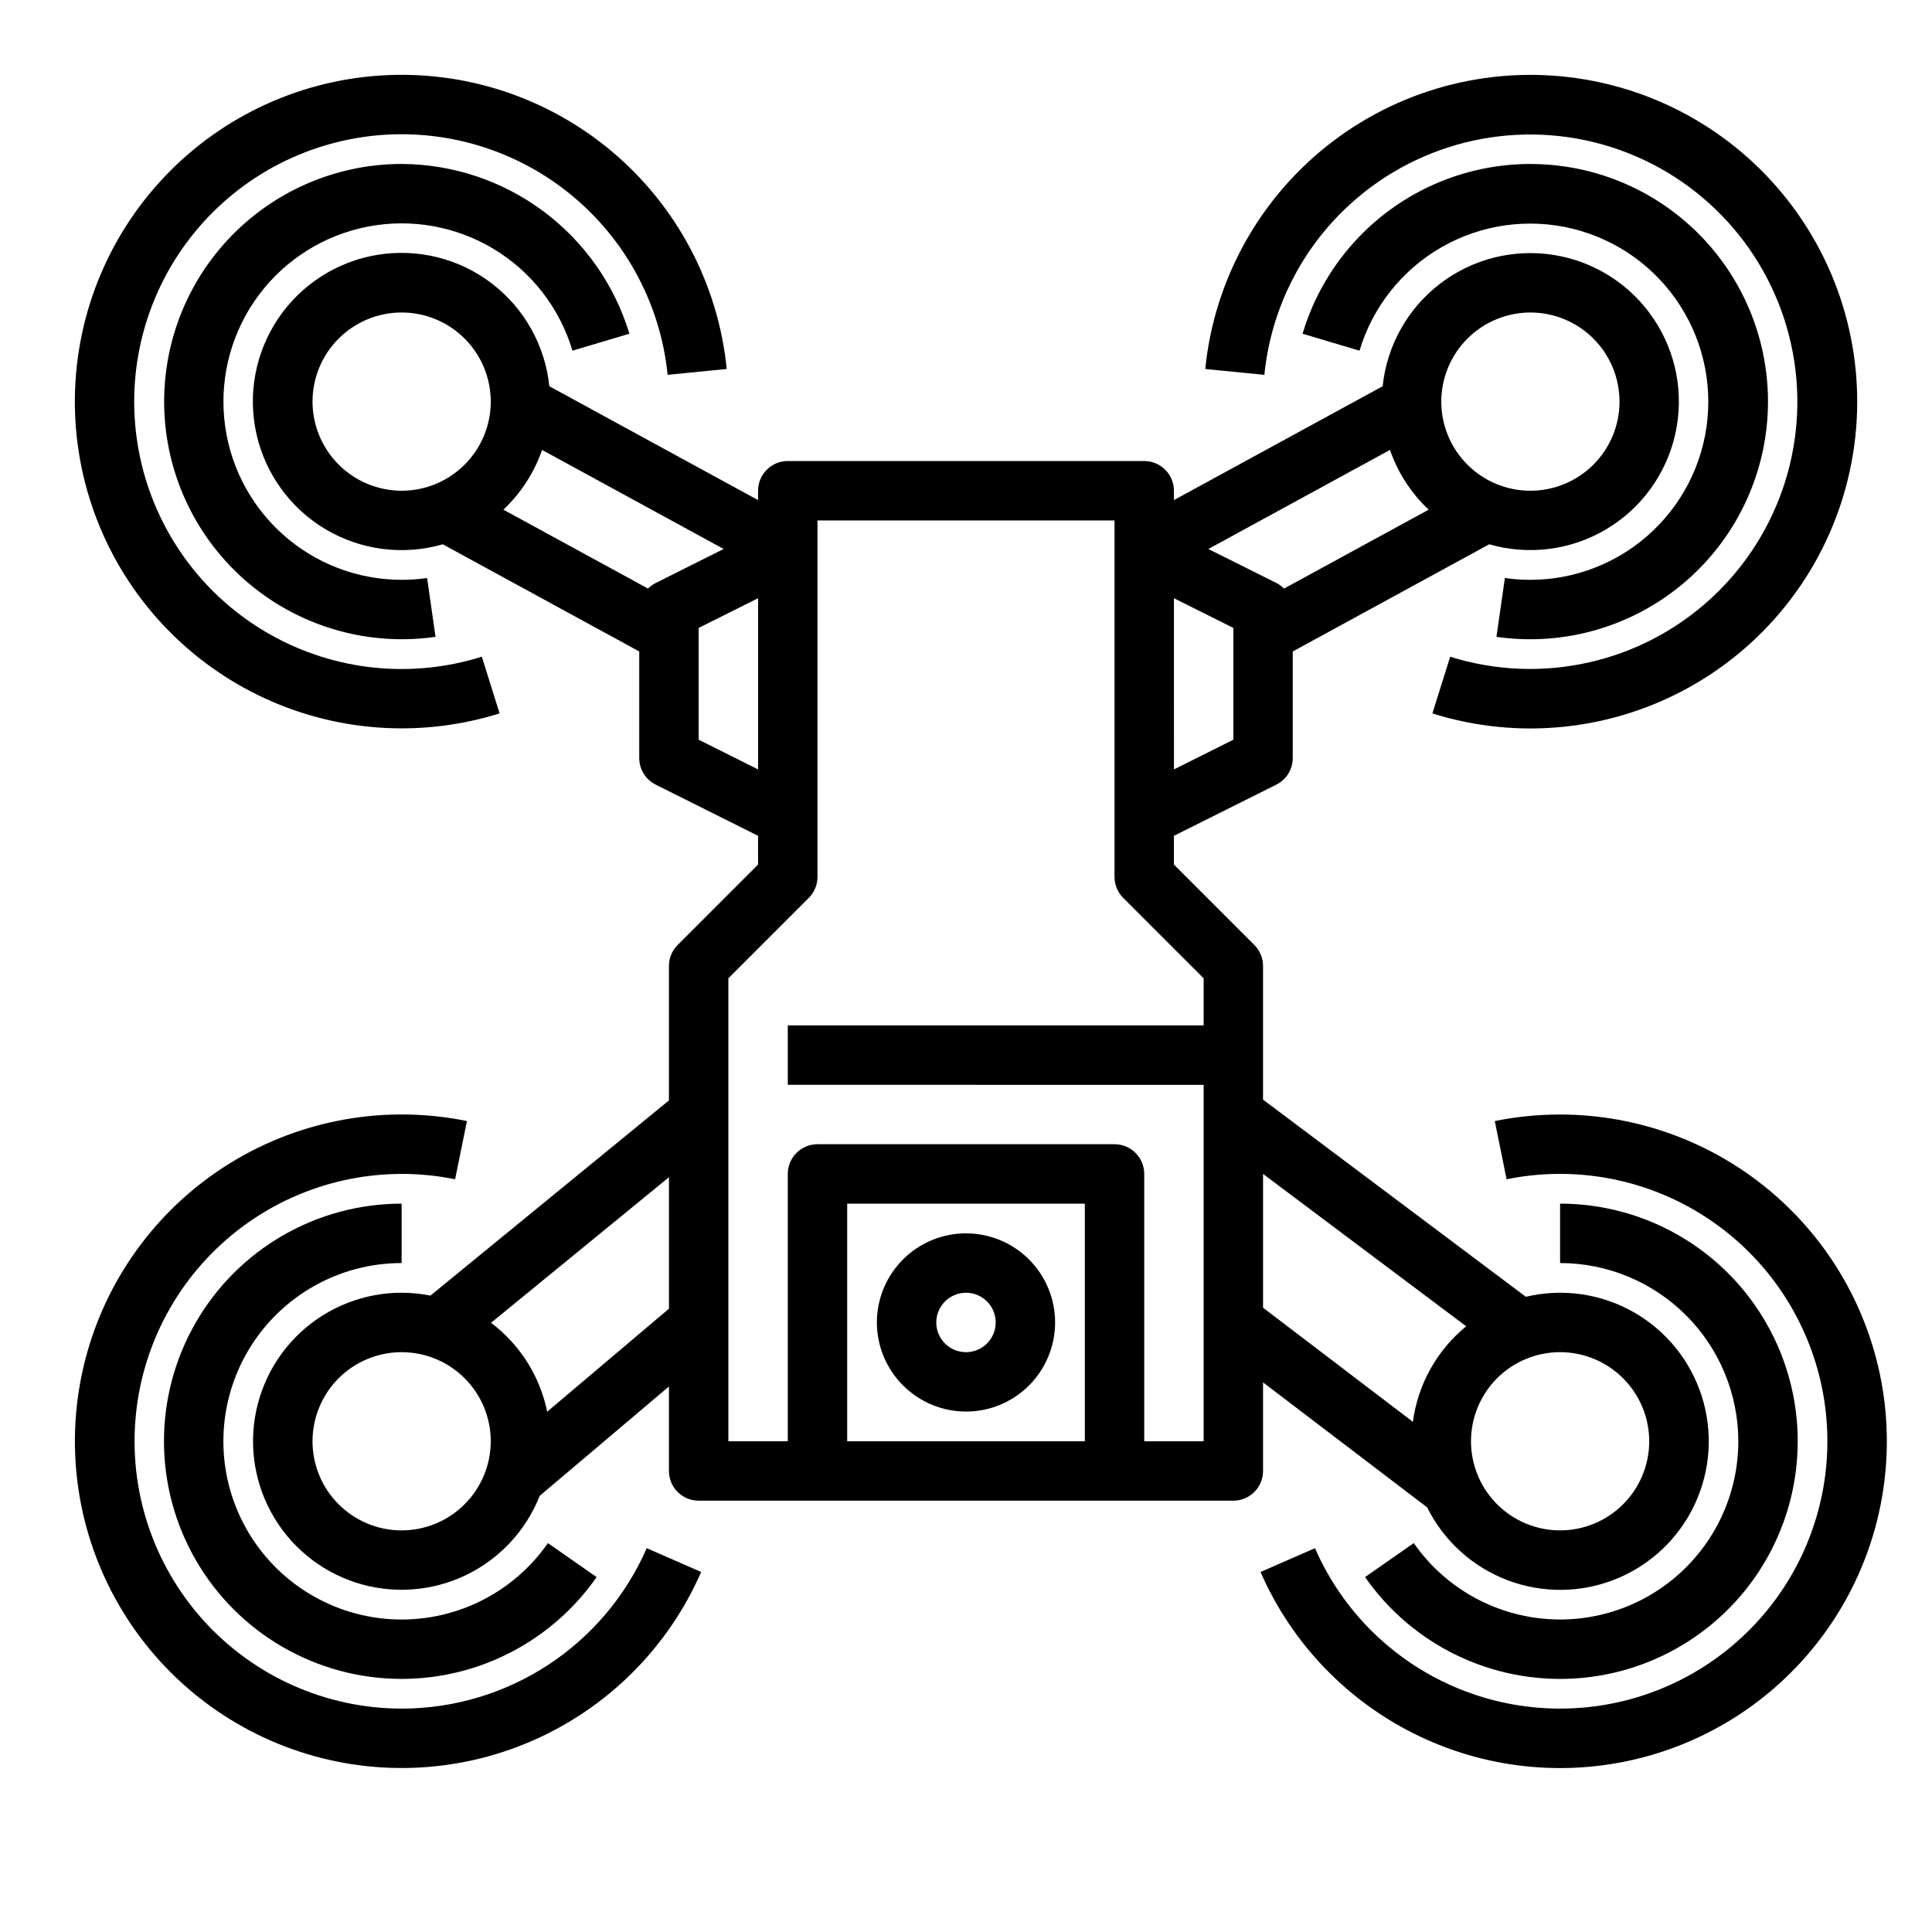
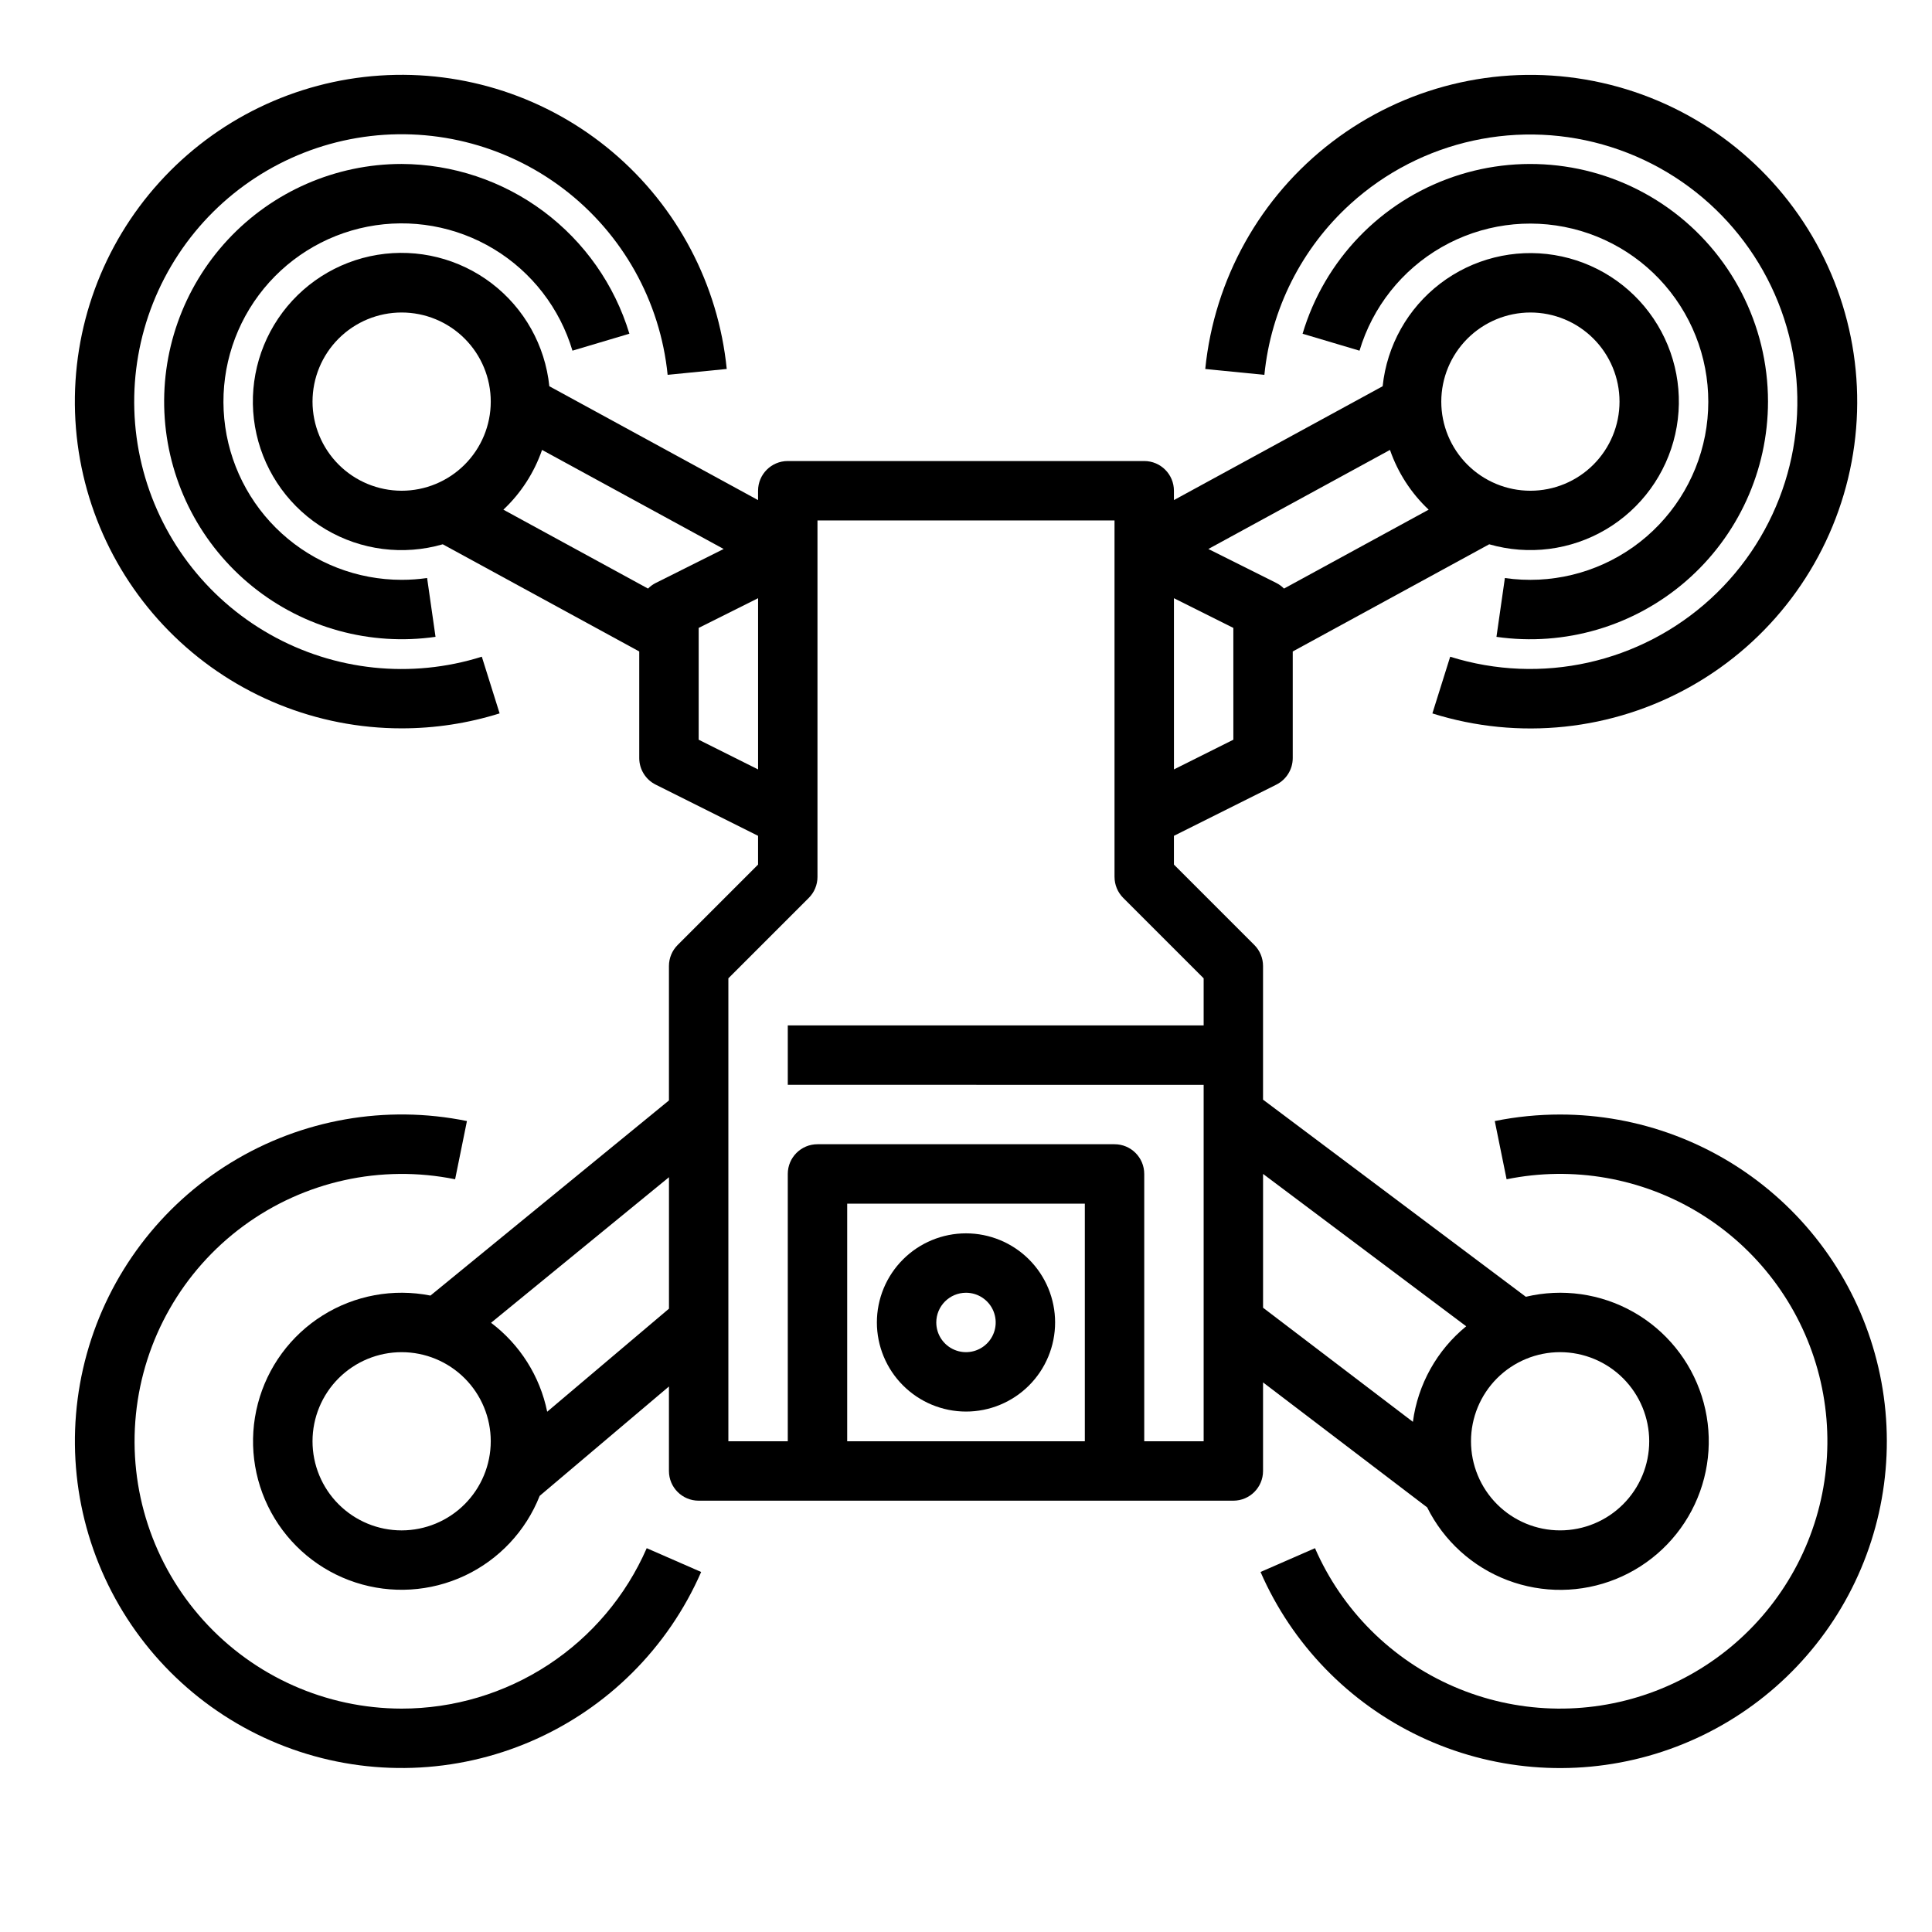
<svg xmlns="http://www.w3.org/2000/svg" fill="#000000" width="800px" height="800px" version="1.1" viewBox="144 144 512 512">
  <g>
    <path d="m400 518.08c6.262 0 12.27-2.488 16.699-6.918 4.426-4.426 6.914-10.434 6.914-16.699 0-6.262-2.488-12.27-6.914-16.695-4.43-4.43-10.438-6.918-16.699-6.918-6.266 0-12.273 2.488-16.699 6.918-4.43 4.426-6.918 10.434-6.918 16.695 0.008 6.262 2.496 12.266 6.926 16.691 4.426 4.43 10.43 6.918 16.691 6.926zm0-31.488c3.184 0 6.055 1.918 7.269 4.859 1.219 2.941 0.547 6.328-1.703 8.578-2.254 2.254-5.641 2.926-8.582 1.707s-4.859-4.086-4.859-7.273c0.008-4.344 3.527-7.863 7.875-7.871z" />
    <path d="m478.72 510.35 43.488 33.117c4.414 8.891 12.023 15.785 21.305 19.305 9.281 3.523 19.547 3.406 28.746-0.32 9.199-3.731 16.652-10.793 20.863-19.781 4.215-8.988 4.875-19.238 1.855-28.691-3.023-9.457-9.504-17.422-18.145-22.301-8.645-4.883-18.812-6.316-28.469-4.019l-69.645-52.238v-35.422c0-2.09-0.828-4.094-2.305-5.566l-21.312-21.312v-7.617l27.137-13.566v-0.004c2.668-1.332 4.352-4.059 4.352-7.039v-28.25l52.07-28.406v0.004c10.418 3 21.609 1.574 30.941-3.945 9.328-5.519 15.969-14.645 18.352-25.219 2.387-10.574 0.301-21.668-5.762-30.656-6.059-8.988-15.559-15.078-26.258-16.832-10.695-1.758-21.645 0.98-30.262 7.559-8.613 6.582-14.133 16.426-15.254 27.207l-55.316 30.172v-2.481c0-4.348-3.523-7.871-7.871-7.871h-94.465c-4.348 0-7.871 3.523-7.871 7.871v2.484l-55.316-30.176c-1.113-10.797-6.633-20.652-15.254-27.246-8.625-6.59-19.582-9.332-30.293-7.578s-20.223 7.852-26.289 16.848c-6.07 9-8.156 20.105-5.766 30.691 2.387 10.586 9.039 19.719 18.383 25.242 9.344 5.519 20.551 6.941 30.977 3.93l52.07 28.402v28.25c0 2.981 1.684 5.707 4.352 7.039l27.137 13.57v7.617l-21.309 21.309v0.004c-1.477 1.473-2.309 3.477-2.309 5.566v35.629l-63.207 51.715v-0.004c-9.836-1.949-20.047-0.07-28.547 5.254s-14.645 13.691-17.184 23.395c-2.539 9.699-1.277 20.008 3.523 28.809 4.805 8.805 12.785 15.445 22.316 18.562s19.895 2.481 28.973-1.781c9.078-4.266 16.184-11.832 19.871-21.16l34.254-28.984v22.391c0 4.348 3.523 7.871 7.871 7.871h141.7c4.348 0 7.871-3.523 7.871-7.871zm102.34 15.598c0 6.266-2.488 12.273-6.918 16.699-4.426 4.43-10.434 6.918-16.699 6.918-6.262 0-12.27-2.488-16.699-6.918-4.426-4.426-6.914-10.434-6.914-16.699 0-6.262 2.488-12.27 6.914-16.699 4.43-4.426 10.438-6.914 16.699-6.914 6.262 0.008 12.266 2.496 16.691 6.922 4.43 4.43 6.918 10.434 6.926 16.691zm-48.5-30.469c-7.762 6.336-12.812 15.391-14.129 25.32l-39.707-30.238v-35.461zm-61.707-155.45-15.742 7.871-0.004-45.371 15.742 7.871zm13.426-40.055-0.004 0.004c-0.59-0.602-1.277-1.102-2.031-1.484l-18.012-9.008 48.129-26.254v0.004c2.086 6.027 5.602 11.461 10.25 15.832zm65.293-73.16c6.266 0 12.27 2.488 16.699 6.918 4.43 4.43 6.918 10.438 6.918 16.699 0 6.266-2.488 12.27-6.918 16.699-4.43 4.43-10.434 6.918-16.699 6.918-6.262 0-12.27-2.488-16.699-6.918-4.43-4.43-6.918-10.434-6.918-16.699 0.008-6.262 2.5-12.262 6.926-16.691 4.43-4.426 10.43-6.918 16.691-6.926zm-322.75 23.617c0-6.262 2.488-12.27 6.918-16.699 4.43-4.43 10.438-6.918 16.699-6.918 6.266 0 12.27 2.488 16.699 6.918 4.43 4.43 6.918 10.438 6.918 16.699 0 6.266-2.488 12.27-6.918 16.699-4.43 4.43-10.434 6.918-16.699 6.918-6.262-0.008-12.262-2.5-16.691-6.926-4.426-4.426-6.918-10.43-6.926-16.691zm60.828 12.801 48.129 26.254-18.012 9.008c-0.754 0.383-1.438 0.883-2.031 1.484l-38.332-20.91c4.644-4.371 8.16-9.805 10.246-15.832zm41.508 76.797v-29.629l15.742-7.871v45.375zm-78.719 209.54c-6.262 0-12.27-2.488-16.699-6.918-4.43-4.426-6.918-10.434-6.918-16.699 0-6.262 2.488-12.27 6.918-16.699 4.43-4.426 10.438-6.914 16.699-6.914 6.266 0 12.27 2.488 16.699 6.914 4.43 4.43 6.918 10.438 6.918 16.699-0.008 6.262-2.5 12.266-6.926 16.691-4.426 4.43-10.43 6.918-16.691 6.926zm38.574-31.449c-1.922-9.406-7.215-17.785-14.879-23.57l47.152-38.578v34.84zm142.48 7.832h-62.977v-62.973h62.977zm15.742 0v-70.848c0-4.348-3.523-7.871-7.871-7.871h-78.723c-4.348 0-7.871 3.523-7.871 7.871v70.848h-15.742v-122.69l21.309-21.309c1.477-1.477 2.305-3.481 2.305-5.566v-94.465h78.719v94.465h0.004c0 2.086 0.828 4.09 2.305 5.566l21.312 21.309v12.484h-110.21v15.742l110.21 0.004v94.465z" />
    <path d="m612.54 250.43c-0.004-20.34-9.828-39.43-26.383-51.25-16.555-11.82-37.797-14.918-57.039-8.316-19.238 6.598-34.109 22.086-39.922 41.578l15.09 4.492c3.473-11.609 11.273-21.438 21.793-27.453 10.516-6.016 22.945-7.758 34.711-4.863 11.766 2.894 21.969 10.203 28.492 20.414 6.527 10.207 8.879 22.535 6.57 34.43-2.312 11.891-9.109 22.441-18.98 29.465-9.875 7.023-22.07 9.98-34.062 8.258l-2.231 15.586h-0.004c18.082 2.59 36.402-2.789 50.207-14.75 13.809-11.961 21.746-29.324 21.758-47.59z" />
    <path d="m501.88 198.04c18.703-16.984 45.035-22.723 69.105-15.059 24.074 7.668 42.238 27.574 47.672 52.246 5.438 24.672-2.684 50.371-21.309 67.441-18.621 17.07-44.93 22.93-69.035 15.371l-4.715 15.02v0.004c22.887 7.195 47.738 4.574 68.621-7.238 20.883-11.812 35.93-31.762 41.551-55.086 5.621-23.328 1.316-47.938-11.895-67.969-13.207-20.031-34.133-33.684-57.789-37.703-23.652-4.019-47.918 1.953-67 16.496-19.086 14.539-31.281 36.348-33.68 60.223l15.668 1.555c1.73-17.402 9.859-33.543 22.805-45.301z" />
    <path d="m250.43 187.45c-17.477 0.012-34.164 7.289-46.066 20.086-11.902 12.797-17.953 29.965-16.703 47.395 1.25 17.434 9.688 33.562 23.297 44.531 13.609 10.965 31.16 15.785 48.461 13.305l-2.231-15.586c-2.238 0.32-4.496 0.48-6.758 0.48-11.738-0.004-23.051-4.379-31.742-12.27-8.688-7.891-14.125-18.734-15.254-30.418-1.129-11.684 2.129-23.367 9.145-32.777 7.016-9.41 17.285-15.871 28.805-18.125 11.516-2.25 23.461-0.133 33.504 5.941s17.465 15.668 20.82 26.918l15.09-4.492c-3.93-12.969-11.91-24.336-22.777-32.434-10.863-8.098-24.039-12.496-37.59-12.555z" />
    <path d="m250.43 337.02c8.809 0.008 17.57-1.332 25.973-3.965l-4.715-15.02v-0.004c-18.727 5.891-39.059 3.75-56.145-5.914-17.09-9.664-29.402-25.98-34.004-45.066-4.602-19.082-1.082-39.223 9.723-55.613 10.801-16.391 27.922-27.562 47.273-30.859 19.355-3.293 39.207 1.59 54.824 13.484 15.617 11.895 25.602 29.738 27.57 49.27l15.664-1.555c-2.242-22.355-13.086-42.961-30.238-57.473-17.152-14.508-39.273-21.781-61.691-20.285-22.418 1.496-43.375 11.648-58.445 28.309-15.074 16.66-23.082 38.527-22.332 60.98 0.746 22.453 10.191 43.738 26.34 59.355 16.148 15.621 37.738 24.355 60.203 24.355z" />
-     <path d="m250.43 588.93c20.602-0.012 39.898-10.086 51.684-26.984l-12.914-9.008c-9.434 13.559-25.27 21.203-41.754 20.16-16.488-1.047-31.23-10.629-38.879-25.27-7.648-14.645-7.094-32.215 1.465-46.344 8.562-14.129 23.879-22.762 40.398-22.762v-15.742c-22.5 0-43.289 12-54.539 31.484-11.25 19.488-11.25 43.492 0 62.977 11.25 19.488 32.039 31.488 54.539 31.488z" />
    <path d="m250.43 596.8c-20.016-0.023-39.09-8.512-52.504-23.367-13.414-14.855-19.922-34.691-17.906-54.605 2.012-19.918 12.355-38.051 28.469-49.922 16.117-11.871 36.504-16.371 56.121-12.387l3.133-15.43c-21.477-4.375-43.812-0.445-62.504 10.996-18.691 11.441-32.352 29.543-38.223 50.66-5.871 21.113-3.519 43.668 6.586 63.117 10.102 19.449 27.203 34.344 47.852 41.684 20.652 7.336 43.316 6.57 63.426-2.144 20.109-8.711 36.168-24.727 44.934-44.812l-14.426-6.305c-5.519 12.637-14.605 23.391-26.141 30.941-11.539 7.551-25.027 11.574-38.816 11.574z" />
-     <path d="m604.67 525.95c0 13.5-5.777 26.352-15.867 35.316-10.094 8.961-23.535 13.18-36.941 11.586-13.402-1.59-25.484-8.84-33.195-19.918l-12.914 9.008c12.586 18.074 33.699 28.262 55.68 26.863 21.98-1.398 41.633-14.176 51.828-33.699 10.195-19.523 9.449-42.953-1.961-61.789-11.414-18.836-31.836-30.34-53.863-30.34v15.742c12.523 0.016 24.531 4.996 33.383 13.848 8.855 8.855 13.836 20.863 13.852 33.383z" />
    <path d="m557.44 439.36c-5.812 0-11.609 0.578-17.309 1.73l3.133 15.43c17.57-3.582 35.848-0.371 51.141 8.988 15.297 9.359 26.477 24.172 31.281 41.449 4.805 17.277 2.883 35.73-5.383 51.645-8.266 15.914-22.258 28.105-39.156 34.109-16.898 6.004-35.441 5.375-51.895-1.754-16.457-7.129-29.594-20.234-36.766-36.672l-14.426 6.305h-0.004c8.363 19.172 23.387 34.668 42.285 43.625 18.902 8.961 40.406 10.773 60.543 5.109 20.137-5.664 37.539-18.426 48.996-35.922 11.461-17.5 16.199-38.555 13.34-59.277-2.859-20.719-13.117-39.703-28.887-53.449-15.766-13.742-35.977-21.316-56.895-21.316z" />
  </g>
</svg>